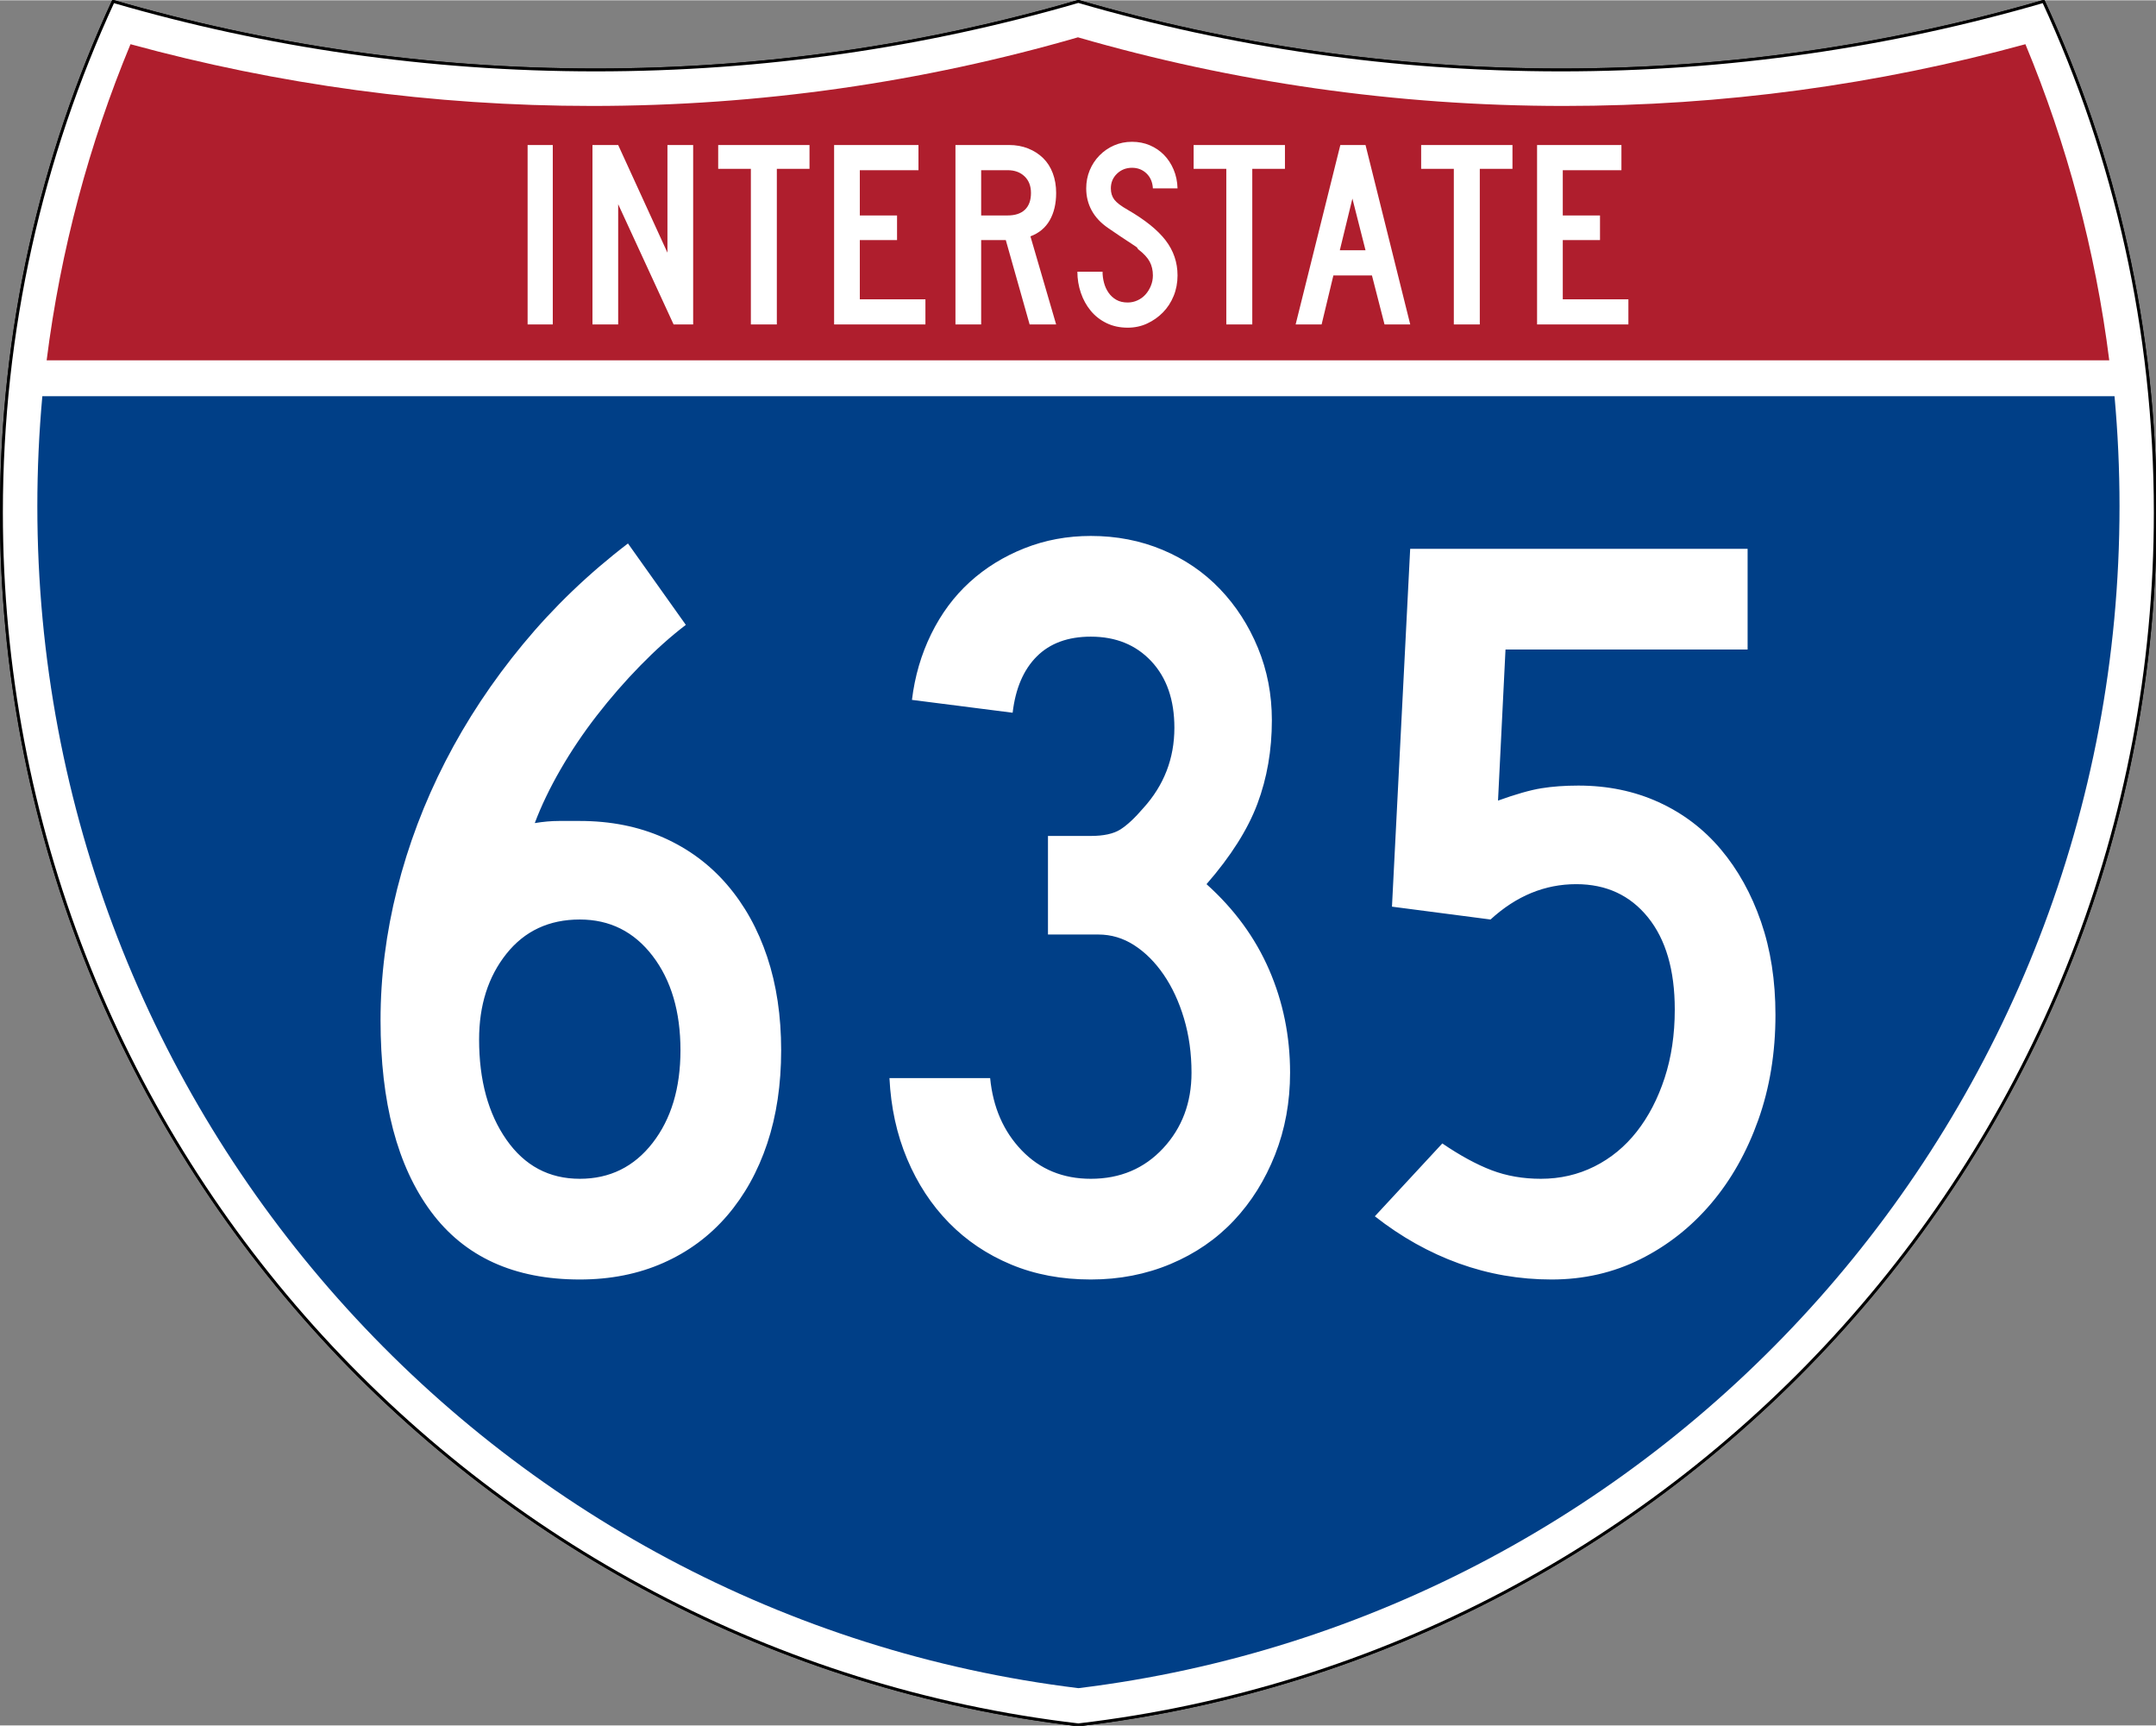
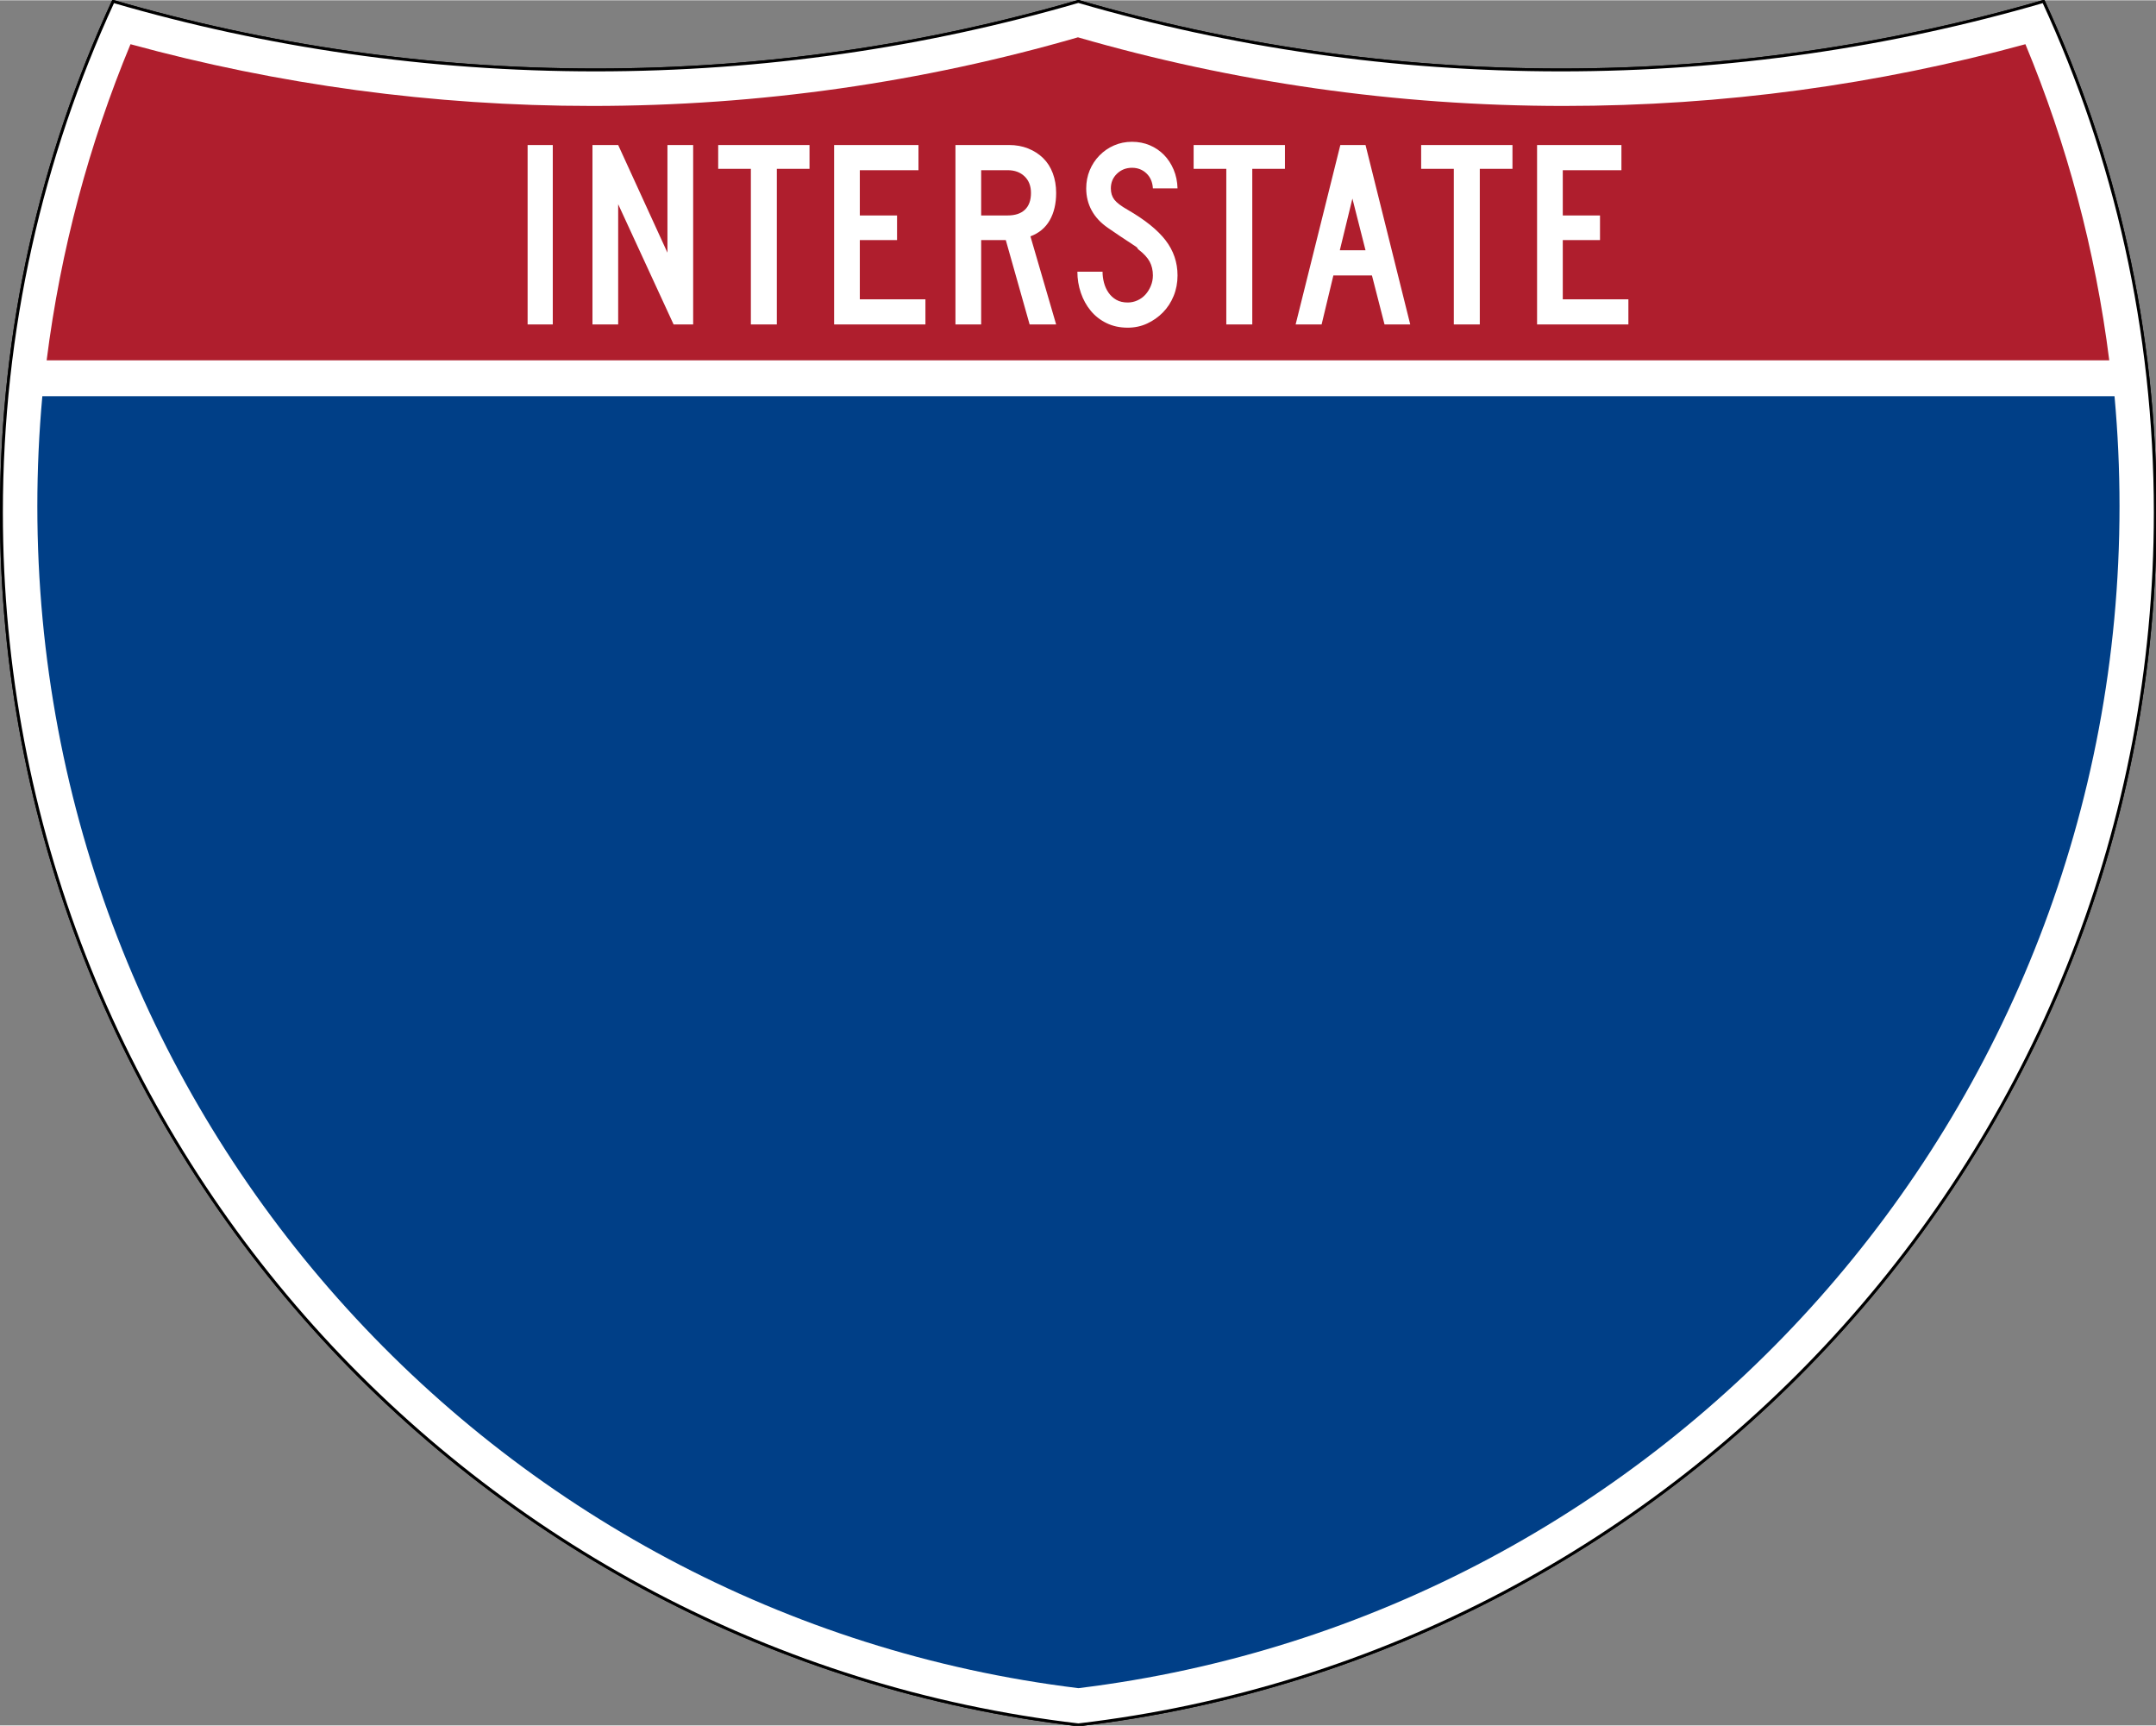
<svg xmlns="http://www.w3.org/2000/svg" xmlns:ns1="http://sodipodi.sourceforge.net/DTD/sodipodi-0.dtd" xmlns:ns2="http://www.inkscape.org/namespaces/inkscape" version="1.0" width="751" height="601" viewBox="0 0 750 599.999" id="Layer_1" xml:space="preserve" ns1:version="0.32" ns2:version="0.45" ns1:docname="I-630.svg" ns1:docbase="C:\Documents and Settings\ltljltlj\Desktop\Signs\Interstate Shields" ns2:output_extension="org.inkscape.output.svg.inkscape" ns1:modified="true">
  <rect x="0" y="0" width="750" height="599.999" fill="#808080" stroke="none" />
  <ns1:namedview ns2:window-height="965" ns2:window-width="1040" ns2:pageshadow="2" ns2:pageopacity="0.0" guidetolerance="10.0" gridtolerance="10.0" objecttolerance="10.0" borderopacity="1.0" bordercolor="#666666" pagecolor="#ffffff" id="base" width="751px" height="601px" ns2:zoom="1.2733333" ns2:cx="375" ns2:cy="300" ns2:window-x="-1" ns2:window-y="-3" ns2:current-layer="Layer_1" />
  <defs id="defs62">
	
	
	
	
</defs>
  <g transform="matrix(0.999,0,0,0.999,0.499,0.399)" id="g5" style="fill:#ffffff;fill-opacity:1;stroke:#000000;stroke-width:1;stroke-miterlimit:4;stroke-dasharray:none;stroke-opacity:1">
    <path id="path7" style="fill:#ffffff;fill-opacity:1;stroke:#000000;stroke-width:1;stroke-miterlimit:4;stroke-dasharray:none;stroke-opacity:1" d="M 38.915,0 C 92.236,15.525 148.625,23.85 206.958,23.85 C 265.291,23.85 321.679,15.525 375,0 C 428.32,15.525 484.709,23.85 543.042,23.85 C 601.375,23.85 657.764,15.525 711.084,0 C 736.064,54.121 750,114.388 750,177.909 C 750,395.718 586.16,575.254 375,599.999 C 163.839,575.254 0,395.718 0,177.909 C 0,114.388 13.935,54.121 38.915,0 z " />
    <path id="path9" style="fill:#ffffff;fill-opacity:1;stroke:#000000;stroke-width:1;stroke-linecap:round;stroke-linejoin:round;stroke-miterlimit:4;stroke-dasharray:none;stroke-opacity:1" d="M 38.915,0 C 92.236,15.525 148.625,23.85 206.958,23.85 C 265.291,23.85 321.679,15.525 375,0 C 428.32,15.525 484.709,23.85 543.042,23.85 C 601.375,23.85 657.764,15.525 711.084,0 C 736.064,54.121 750,114.388 750,177.909 C 750,395.718 586.16,575.254 375,599.999 C 163.839,575.254 0,395.718 0,177.909 C 0,114.388 13.935,54.121 38.915,0 z " />
  </g>
  <g transform="matrix(1.006,0,0,1.01,-2.101,-3.702)" id="g11" style="fill:#003f87;fill-opacity:1">
    <path id="path13" style="fill:#003f87;fill-opacity:1" d="M 15,177.909 C 15,165.127 15.585,152.482 16.729,139.999 L 733.271,139.999 C 734.415,152.482 735,165.127 735,177.909 C 735,387.423 577.855,560.229 375,584.891 C 172.145,560.229 15,387.423 15,177.909 z " />
  </g>
  <g transform="matrix(1.006,0,0,1.027,-2.265,-3.152)" id="g15" style="fill:#af1e2d;fill-opacity:1">
-     <path id="path17" style="fill:#af1e2d;fill-opacity:1" d="M 47.378,17.943 C 98.27,31.578 151.766,38.849 206.96,38.849 C 265.221,38.849 321.589,30.748 375,15.611 C 428.411,30.748 484.779,38.849 543.04,38.849 C 598.234,38.849 651.73,31.579 702.621,17.943 C 716.883,51.567 726.785,87.489 731.617,124.999 L 18.382,124.999 C 23.215,87.489 33.116,51.567 47.378,17.943 z " />
+     <path id="path17" style="fill:#af1e2d;fill-opacity:1" d="M 47.378,17.943 C 98.27,31.578 151.766,38.849 206.96,38.849 C 265.221,38.849 321.589,30.748 375,15.611 C 428.411,30.748 484.779,38.849 543.04,38.849 C 598.234,38.849 651.73,31.579 702.621,17.943 C 716.883,51.567 726.785,87.489 731.617,124.999 L 18.382,124.999 C 23.215,87.489 33.116,51.567 47.378,17.943 " />
  </g>
  <path style="font-size:93.281px;font-style:normal;font-variant:normal;font-weight:normal;font-stretch:normal;text-align:center;line-height:125%;writing-mode:lr-tb;text-anchor:middle;fill:#ffffff;fill-opacity:1;font-family:Roadgeek 2005 Series C" d="M 183.538,112.749 L 183.538,50.333 L 192.294,50.333 L 192.294,112.749 L 183.538,112.749 z M 234.327,112.749 L 215.043,70.921 L 215.043,112.749 L 206.099,112.749 L 206.099,50.333 L 215.043,50.333 L 232.183,87.783 L 232.183,50.333 L 241.127,50.333 L 241.127,112.749 L 234.327,112.749 z M 270.235,58.626 L 270.235,112.749 L 261.201,112.749 L 261.201,58.626 L 249.835,58.626 L 249.835,50.333 L 281.601,50.333 L 281.601,58.626 L 270.235,58.626 z M 290.159,112.749 L 290.159,50.333 L 319.503,50.333 L 319.503,59.092 L 299.102,59.092 L 299.102,74.833 L 312.052,74.833 L 312.052,83.405 L 299.102,83.405 L 299.102,103.993 L 321.925,103.993 L 321.925,112.749 L 290.159,112.749 z M 358.175,112.749 L 349.883,83.405 L 341.314,83.405 L 341.314,112.749 L 332.37,112.749 L 332.37,50.333 L 351.003,50.333 C 353.425,50.333 355.645,50.737 357.664,51.544 C 359.682,52.351 361.421,53.47 362.881,54.899 C 364.34,56.328 365.458,58.082 366.234,60.162 C 367.01,62.242 367.398,64.525 367.398,67.009 C 367.398,70.736 366.653,73.903 365.162,76.512 C 363.671,79.121 361.435,80.983 358.454,82.1 L 367.398,112.749 L 358.175,112.749 z M 358.642,67.009 C 358.642,64.587 357.896,62.662 356.406,61.234 C 354.915,59.806 352.959,59.092 350.537,59.092 L 341.314,59.092 L 341.314,74.833 L 350.537,74.833 C 353.144,74.833 355.147,74.166 356.545,72.83 C 357.943,71.495 358.642,69.555 358.642,67.009 L 358.642,67.009 z M 409.624,95.7 C 409.624,98.247 409.174,100.623 408.273,102.827 C 407.373,105.032 406.131,106.941 404.548,108.556 C 402.964,110.171 401.132,111.459 399.051,112.422 C 396.97,113.385 394.718,113.866 392.296,113.866 C 389.563,113.866 387.11,113.339 384.937,112.283 C 382.764,111.227 380.933,109.799 379.442,107.999 C 377.951,106.198 376.802,104.118 375.995,101.757 C 375.188,99.396 374.784,96.944 374.784,94.398 L 383.54,94.398 C 383.54,95.702 383.711,96.99 384.052,98.263 C 384.393,99.536 384.921,100.685 385.635,101.71 C 386.35,102.735 387.25,103.558 388.337,104.179 C 389.424,104.8 390.744,105.11 392.296,105.11 C 393.477,105.11 394.611,104.862 395.698,104.365 C 396.785,103.869 397.716,103.186 398.492,102.316 C 399.268,101.446 399.889,100.436 400.354,99.288 C 400.82,98.139 401.052,96.944 401.052,95.7 C 401.052,93.9 400.68,92.301 399.935,90.904 C 399.19,89.507 397.886,88.094 396.023,86.665 C 395.712,86.355 395.588,86.184 395.651,86.152 C 395.713,86.121 395.527,85.95 395.092,85.641 C 394.657,85.331 393.741,84.725 392.343,83.824 C 390.945,82.923 388.663,81.386 385.496,79.214 C 382.951,77.474 381.041,75.44 379.767,73.11 C 378.494,70.781 377.857,68.22 377.857,65.426 C 377.857,63.19 378.261,61.093 379.068,59.137 C 379.875,57.182 381.009,55.458 382.468,53.968 C 383.928,52.477 385.62,51.312 387.546,50.474 C 389.471,49.635 391.551,49.216 393.786,49.216 C 396.022,49.216 398.088,49.619 399.982,50.427 C 401.876,51.234 403.522,52.352 404.919,53.781 C 406.316,55.21 407.433,56.919 408.272,58.906 C 409.111,60.893 409.561,63.066 409.624,65.426 L 401.052,65.426 C 400.929,63.252 400.184,61.513 398.818,60.209 C 397.451,58.905 395.774,58.253 393.786,58.253 C 391.737,58.253 389.999,58.937 388.571,60.303 C 387.142,61.67 386.428,63.377 386.428,65.426 C 386.428,66.978 386.832,68.282 387.64,69.338 C 388.447,70.394 389.999,71.573 392.296,72.877 C 398.321,76.355 402.715,79.895 405.479,83.497 C 408.242,87.099 409.624,91.167 409.624,95.7 L 409.624,95.7 z M 435.625,58.626 L 435.625,112.749 L 426.59,112.749 L 426.59,58.626 L 415.224,58.626 L 415.224,50.333 L 446.991,50.333 L 446.991,58.626 L 435.625,58.626 z M 481.632,112.749 L 477.254,95.7 L 463.838,95.7 L 459.742,112.749 L 450.704,112.749 L 466.26,50.333 L 475.019,50.333 L 490.576,112.749 L 481.632,112.749 z M 470.454,68.965 L 466.076,86.944 L 475.019,86.944 L 470.454,68.965 z M 514.772,58.626 L 514.772,112.749 L 505.737,112.749 L 505.737,58.626 L 494.371,58.626 L 494.371,50.333 L 526.138,50.333 L 526.138,58.626 L 514.772,58.626 z M 534.695,112.749 L 534.695,50.333 L 564.04,50.333 L 564.04,59.092 L 543.639,59.092 L 543.639,74.833 L 556.589,74.833 L 556.589,83.405 L 543.639,83.405 L 543.639,103.993 L 566.462,103.993 L 566.462,112.749 L 534.695,112.749 z " id="text7023" />
-   <path style="font-size:373.127px;font-style:normal;font-variant:normal;font-weight:normal;font-stretch:normal;text-align:center;line-height:125%;writing-mode:lr-tb;text-anchor:middle;fill:#ffffff;fill-opacity:1;font-family:Roadgeek 2005 Series C" d="M 271.739,365.167 C 271.738,377.093 270.124,387.9 266.894,397.588 C 263.664,407.277 259.006,415.66 252.918,422.737 C 246.83,429.814 239.441,435.278 230.749,439.129 C 222.057,442.981 212.37,444.906 201.688,444.906 C 178.831,444.906 161.565,437.02 149.89,421.247 C 138.215,405.475 132.377,383.302 132.377,354.728 C 132.377,339.581 134.303,324.367 138.154,309.087 C 142.006,293.808 147.595,279.026 154.922,264.743 C 162.249,250.46 171.254,236.86 181.936,223.941 C 192.617,211.023 204.789,199.348 218.45,188.916 L 238.578,217.232 C 233.362,221.205 228.084,225.924 222.743,231.39 C 217.402,236.856 212.37,242.633 207.647,248.72 C 202.924,254.808 198.699,261.082 194.973,267.541 C 191.247,274 188.266,280.209 186.03,286.168 C 189.016,285.675 191.814,285.429 194.422,285.428 C 197.03,285.429 199.452,285.429 201.688,285.428 C 212.37,285.429 222.057,287.352 230.749,291.2 C 239.441,295.047 246.83,300.511 252.918,307.592 C 259.006,314.673 263.664,323.058 266.894,332.746 C 270.124,342.435 271.738,353.242 271.739,365.167 L 271.739,365.167 z M 236.713,365.167 C 236.713,351.749 233.484,340.817 227.025,332.371 C 220.565,323.926 212.12,319.703 201.688,319.703 C 191.006,319.703 182.499,323.678 176.164,331.626 C 169.83,339.575 166.663,349.512 166.663,361.437 C 166.663,375.599 169.83,387.213 176.164,396.28 C 182.499,405.348 191.006,409.881 201.688,409.881 C 212.12,409.881 220.565,405.721 227.025,397.401 C 233.484,389.08 236.713,378.336 236.713,365.167 L 236.713,365.167 z M 448.774,372.991 C 448.774,383.173 447.034,392.674 443.555,401.494 C 440.075,410.315 435.293,417.955 429.209,424.414 C 423.125,430.873 415.798,435.904 407.227,439.505 C 398.657,443.106 389.402,444.906 379.463,444.906 C 369.282,444.906 360.029,443.168 351.705,439.692 C 343.381,436.216 336.177,431.372 330.093,425.159 C 324.009,418.946 319.164,411.555 315.56,402.984 C 311.955,394.414 309.906,385.038 309.413,374.856 L 344.438,374.856 C 345.431,385.038 349.095,393.421 355.429,400.005 C 361.763,406.589 369.774,409.881 379.463,409.881 C 389.652,409.881 398.037,406.341 404.618,399.26 C 411.198,392.179 414.488,383.423 414.488,372.991 C 414.488,366.282 413.62,360.008 411.884,354.171 C 410.148,348.333 407.788,343.241 404.805,338.893 C 401.822,334.545 398.405,331.13 394.554,328.647 C 390.702,326.164 386.54,324.923 382.067,324.923 L 364.555,324.923 L 364.555,290.637 L 379.463,290.637 C 383.936,290.637 387.353,289.892 389.715,288.402 C 392.076,286.913 394.747,284.428 397.726,280.948 C 404.928,273.003 408.529,263.69 408.53,253.008 C 408.529,243.319 405.859,235.617 400.518,229.9 C 395.177,224.184 388.159,221.326 379.463,221.326 C 371.518,221.326 365.247,223.625 360.649,228.223 C 356.051,232.821 353.255,239.343 352.262,247.788 L 317.237,243.319 C 318.23,235.116 320.465,227.476 323.941,220.399 C 327.417,213.322 331.888,207.299 337.354,202.329 C 342.82,197.36 349.156,193.446 356.362,190.588 C 363.567,187.73 371.268,186.301 379.463,186.301 C 388.409,186.301 396.731,187.916 404.43,191.145 C 412.129,194.375 418.774,198.908 424.365,204.746 C 429.956,210.583 434.366,217.416 437.596,225.243 C 440.825,233.071 442.44,241.454 442.44,250.392 C 442.44,260.832 440.763,270.522 437.408,279.464 C 434.053,288.406 428.153,297.721 419.708,307.41 C 429.397,316.106 436.663,326.043 441.508,337.221 C 446.352,348.4 448.774,360.323 448.774,372.991 L 448.774,372.991 z M 617.622,352.874 C 617.622,366.035 615.634,378.205 611.658,389.384 C 607.681,400.562 602.215,410.251 595.26,418.45 C 588.304,426.649 580.107,433.108 570.668,437.827 C 561.23,442.547 550.919,444.906 539.737,444.906 C 528.562,444.906 517.82,443.043 507.509,439.317 C 497.199,435.591 487.45,430.127 478.261,422.925 L 501.733,397.588 C 507.942,401.811 513.656,404.915 518.876,406.902 C 524.095,408.888 529.809,409.881 536.018,409.881 C 542.72,409.881 548.929,408.452 554.645,405.594 C 560.362,402.736 565.268,398.699 569.366,393.483 C 573.464,388.267 576.693,382.058 579.055,374.856 C 581.416,367.654 582.597,359.705 582.597,351.009 C 582.597,337.341 579.491,326.657 573.278,318.958 C 567.065,311.26 558.743,307.41 548.311,307.41 C 537.379,307.41 527.444,311.508 518.506,319.703 L 484.22,315.234 L 490.554,190.77 L 607.934,190.77 L 607.934,225.806 L 523.714,225.806 L 521.11,278.344 C 527.319,276.108 532.349,274.679 536.2,274.057 C 540.052,273.435 544.339,273.124 549.062,273.124 C 559.243,273.124 568.557,275.05 577.002,278.901 C 585.448,282.752 592.652,288.218 598.614,295.299 C 604.577,302.38 609.235,310.765 612.59,320.454 C 615.945,330.142 617.622,340.949 617.622,352.874 L 617.622,352.874 z " id="text7029" />
</svg>